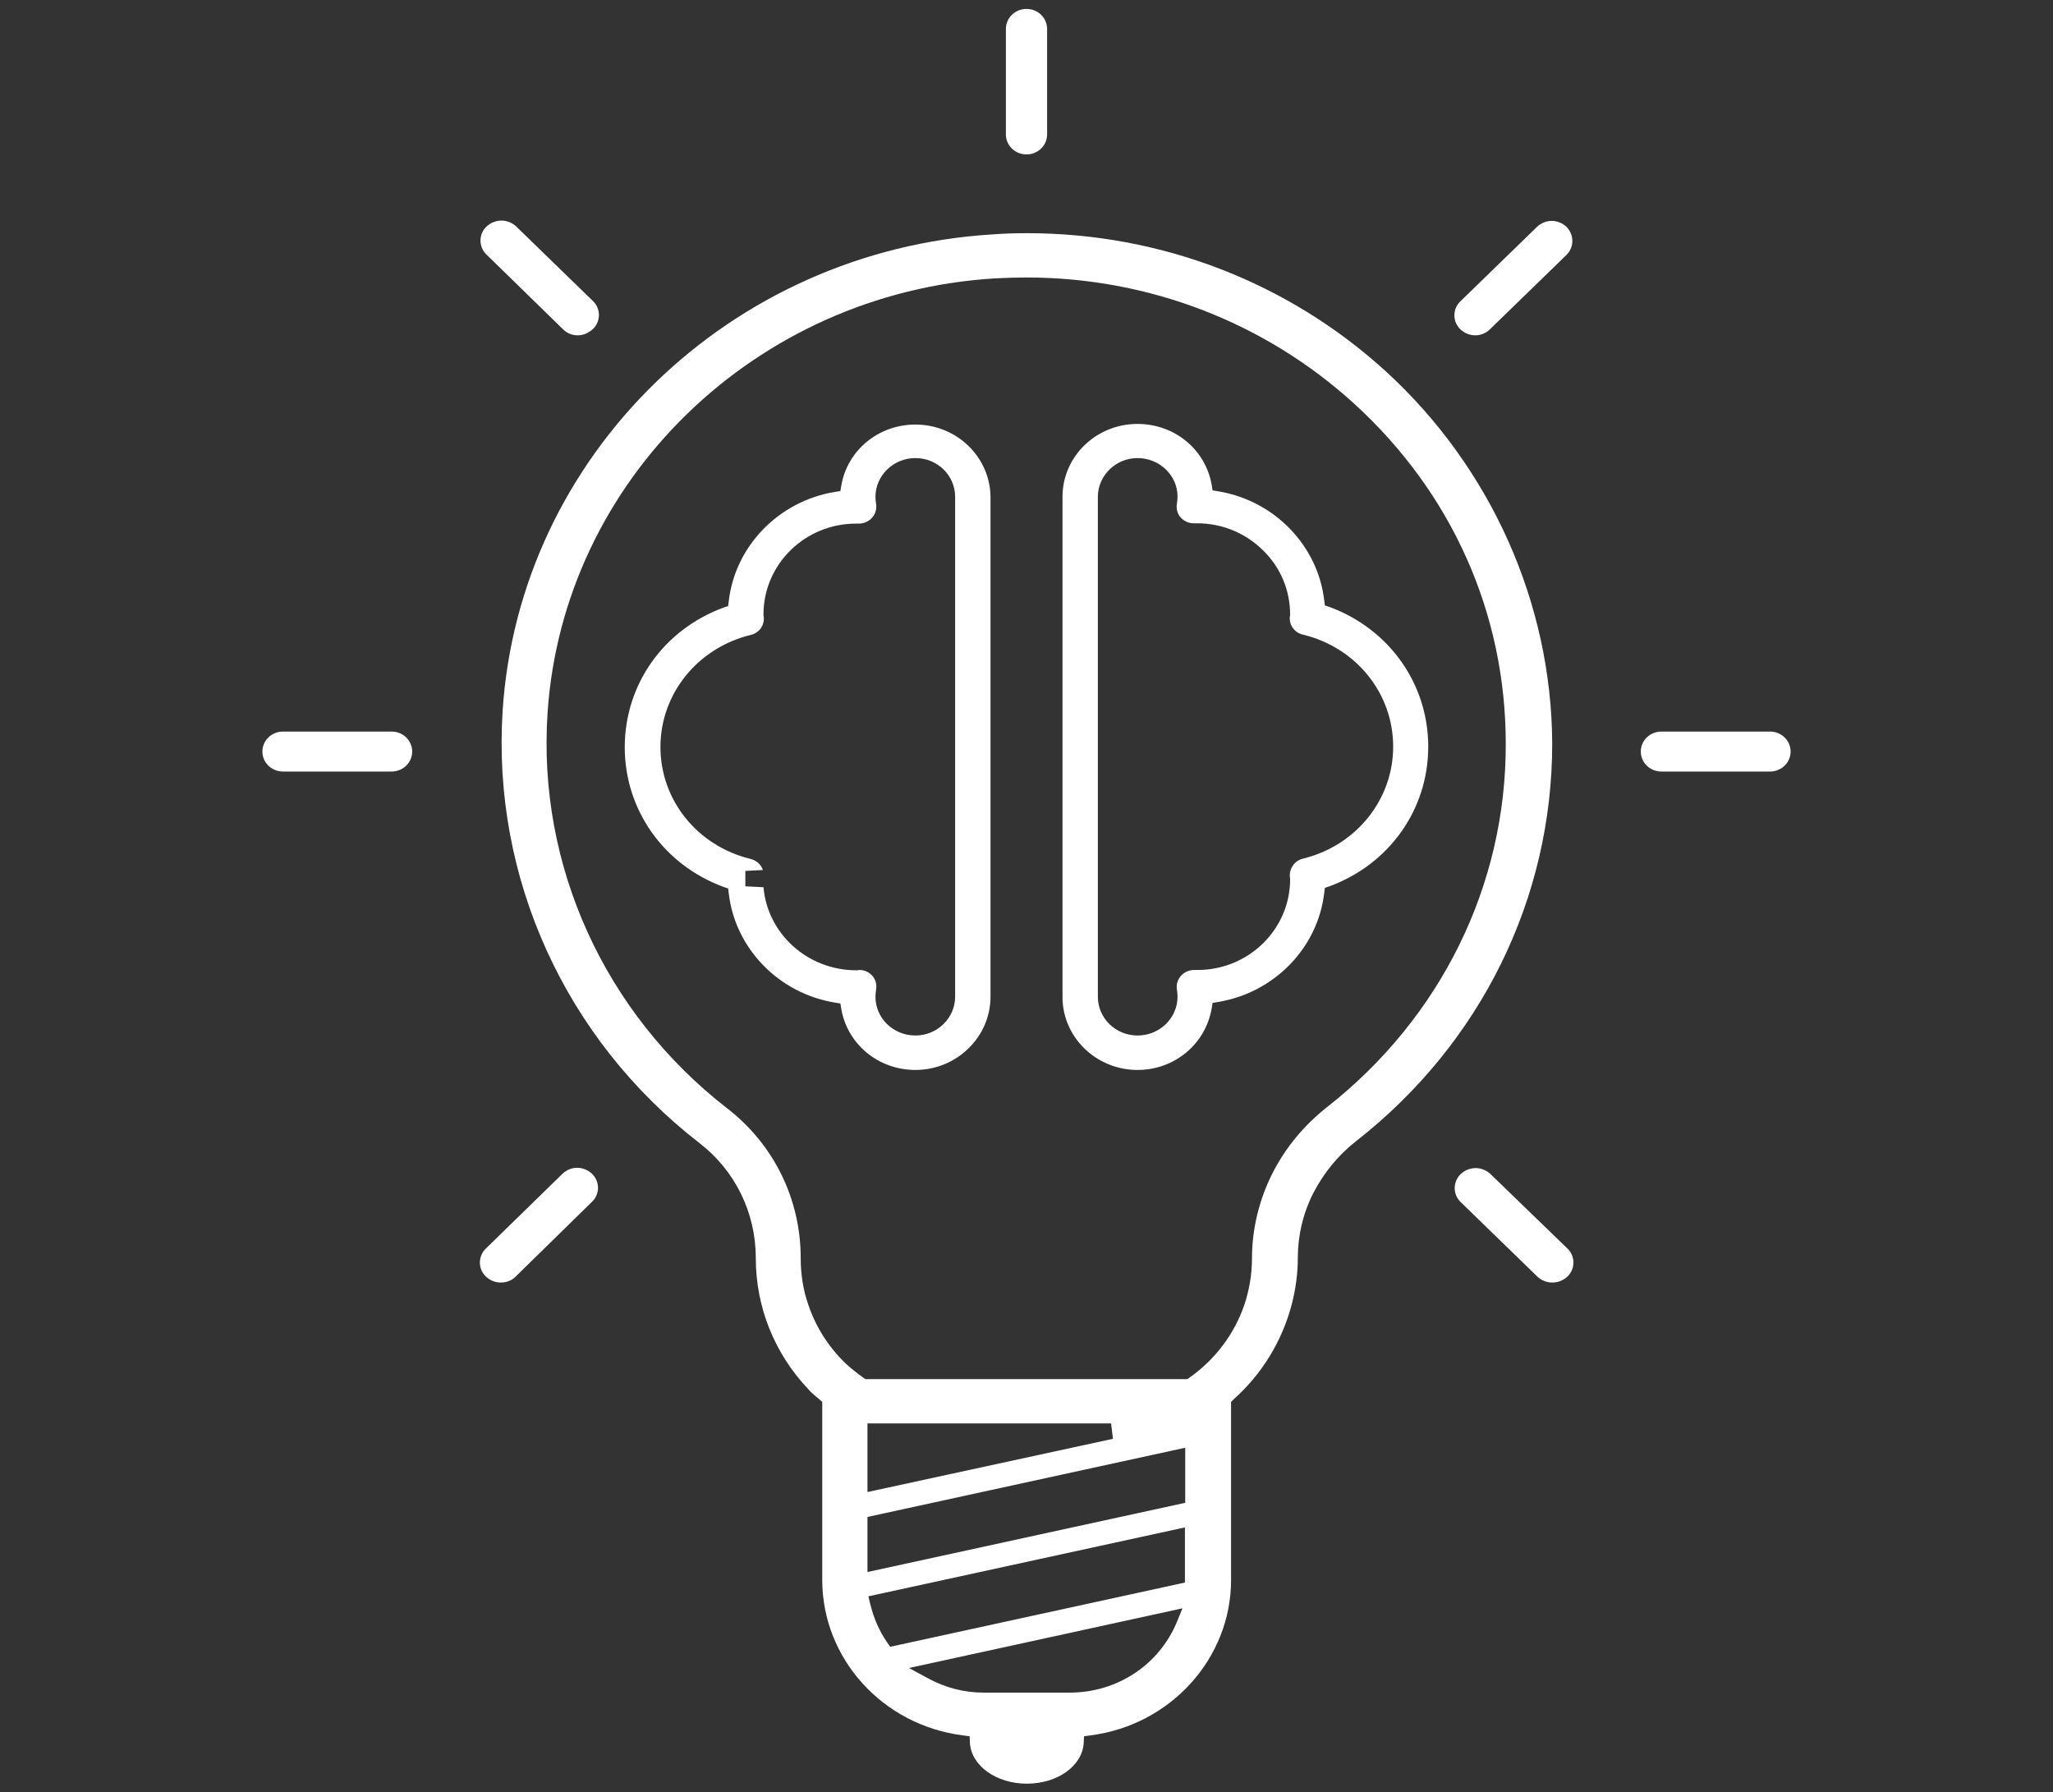
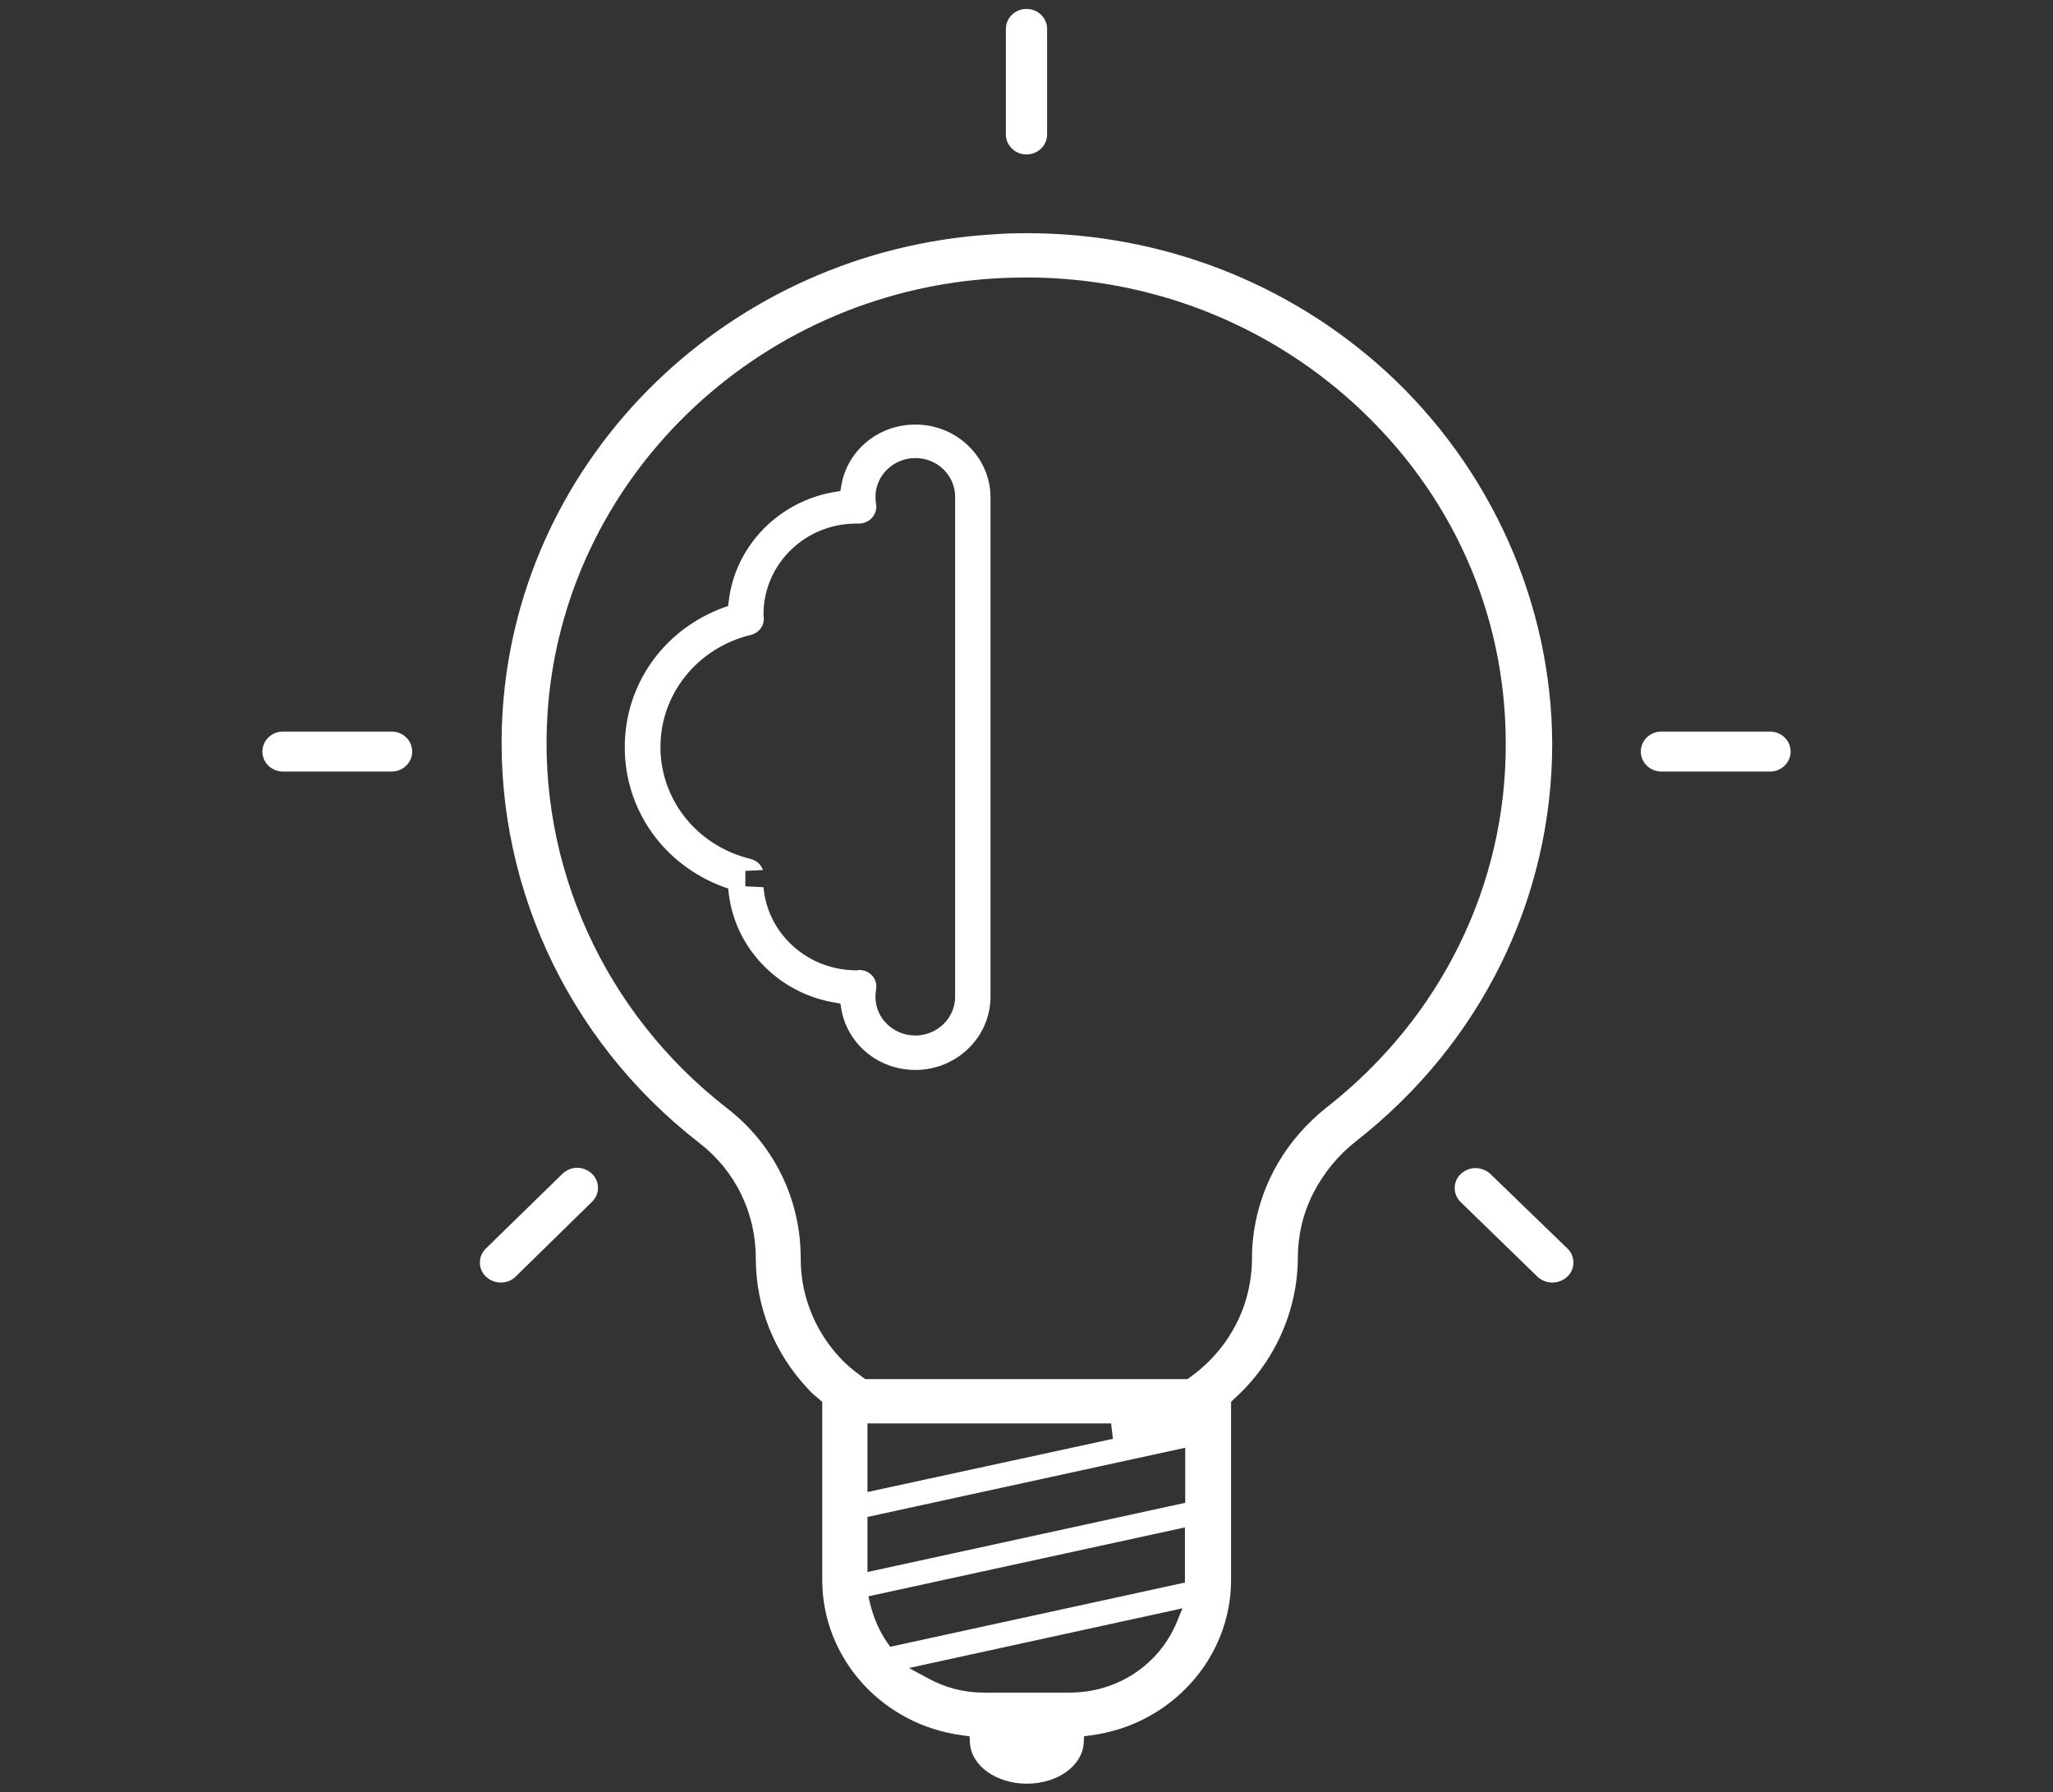
<svg xmlns="http://www.w3.org/2000/svg" version="1.1" id="Layer_1" x="0px" y="0px" viewBox="0 0 667.4 582.5" style="enable-background:new 0 0 667.4 582.5;" xml:space="preserve">
  <rect x="0" y="0" width="667.4" height="582.5" fill="#333333" stroke="none" />
  <style type="text/css">
	.st0{fill:#FFFFFF;}
</style>
  <g>
    <g>
      <path class="st0" d="M297.6,347.8c-12,0-22.1-8.3-24.1-19.8l-0.3-1.8l-1.8-0.3c-18.3-3-32.5-17.7-34.5-35.6l-0.2-1.5l-1.5-0.5    c-19.5-7.2-32.1-25.1-32.1-45.4c0-20.4,12.6-38.2,32.1-45.4l1.5-0.5l0.2-1.5c2-17.9,16.2-32.6,34.5-35.6l1.8-0.3l0.3-1.8    c2-11.5,12.1-19.8,24.1-19.8c13.5,0,24.4,10.7,24.4,23.7V324C322,337.1,311,347.8,297.6,347.8z M279.4,315.3c1.5,0,2.9,0.6,4,1.7    c1.2,1.2,1.7,2.9,1.4,4.7c-0.1,0.7-0.2,1.5-0.2,2.3c0,7,5.8,12.6,13,12.6c7.1,0,12.9-5.7,12.9-12.6V161.5c0-7-5.8-12.6-12.9-12.6    c-7.2,0-13,5.7-13,12.6c0,0.8,0.1,1.6,0.2,2.3c0.3,1.7-0.3,3.5-1.5,4.7c-1.1,1.1-2.6,1.7-4.1,1.7c-0.2,0-0.4,0-0.7,0l-0.1,0h-0.1    c-16.6,0-30.1,13.2-30.1,29.5c0,0.2,0,0.7,0.1,1c0.2,2.7-1.6,5.1-4.3,5.7c-17.2,4.2-29.3,19.1-29.3,36.4s12,32.2,29.3,36.4    c1.9,0.5,3.4,1.8,4,3.6l-5.7,0.3l0,5l5.9,0.3c1.3,15.1,14.3,27,30.2,27h0.2l0.2,0C279,315.3,279.2,315.3,279.4,315.3z" />
    </g>
    <g>
-       <path class="st0" d="M369.8,347.8c-13.5,0-24.4-10.7-24.4-23.7V161.5c0-13.1,10.9-23.7,24.4-23.7c12,0,22.1,8.3,24.1,19.8l0.3,1.8    l1.8,0.3c18.3,3,32.5,17.7,34.5,35.6l0.2,1.5l1.5,0.5c19.5,7.2,32.1,25.1,32.1,45.4c0,20.4-12.6,38.2-32.1,45.4l-1.5,0.5l-0.2,1.5    c-2,17.9-16.2,32.6-34.5,35.6l-1.8,0.3l-0.3,1.8C391.9,339.4,381.8,347.8,369.8,347.8z M369.8,148.9c-7.1,0-12.9,5.7-12.9,12.6    V324c0,7,5.8,12.6,12.9,12.6c7.2,0,13-5.7,13-12.6c0-0.9-0.1-1.6-0.2-2.3c-0.3-1.7,0.3-3.5,1.5-4.7c1.1-1.1,2.6-1.7,4.1-1.7    c0.2,0,0.4,0,0.7,0l0.2,0h0.2c16.6,0,30.1-13.2,30.1-29.5v-0.1c0,0-0.1-0.8-0.1-0.9c-0.1-2.7,1.7-5.1,4.3-5.7    c17.2-4.2,29.3-19.1,29.3-36.4s-12-32.2-29.3-36.4c-2.7-0.6-4.5-3-4.3-5.7l0.1-0.7l0-0.1c0-7.9-3.1-15.4-8.9-21    c-5.7-5.6-13.3-8.7-21.4-8.7h-0.2l-0.2,0c-0.2,0-0.5,0-0.7,0c-1.5,0-2.9-0.6-4-1.7c-1.2-1.2-1.7-2.9-1.4-4.7    c0.1-0.7,0.2-1.5,0.2-2.3C382.8,154.5,376.9,148.9,369.8,148.9z" />
-     </g>
+       </g>
    <g>
      <path class="st0" d="M450.5,120.7c-31.8-29-73.2-44.9-116.6-44.9c-3.8,0-7.6,0.1-11.4,0.4c-85.3,5.3-153.7,71.8-159.1,154.8    c-3.5,54.2,20.3,106.7,63.9,140.5c11.7,9,18.4,22.7,18.4,37.5c0,15.8,6,30.8,16.9,42.4c0.6,0.7,1.3,1.4,2,2    c0.3,0.3,0.7,0.6,1.1,0.9c0.3,0.2,0.6,0.5,0.8,0.7l0.8,0.7v57.9c0,25.5,19.6,47.2,45.7,50.5l2.2,0.3l0.1,2.1    c0.4,7.4,8.5,13.3,18.5,13.3c10,0,18.1-5.8,18.5-13.3l0.1-2.1l2.1-0.3c26-3.3,45.7-25,45.7-50.5v-57.9l0.8-0.8    c9.3-8.3,15.8-19,18.9-30.8c1.3-5,2-10.1,2-15.2c0-7.3,1.7-14.5,5-21c3.4-6.6,8.1-12.4,14-17c40.5-31.7,63.7-78.8,63.7-129.2    C504.4,196.1,484.7,152,450.5,120.7z M382.6,527.2c-5.8,14-19.4,23-34.9,23h-28c-6.3,0-12.5-1.6-18.3-4.8l-5.9-3.2l88.9-19.4    L382.6,527.2z M385.3,514.4l-95.9,20.9l-1-1.4c-2.6-3.8-4.4-8-5.5-12.5l-0.6-2.5l102.9-22.4V514.4z M385.3,488.5L282,511v-17.9    l103.3-22.5V488.5z M282,485v-22.3h79.2l0.6,5L282,485z M431.5,359.8c-7.6,6-13.7,13.3-18,21.9c-4.2,8.4-6.5,17.9-6.5,27.3    c0,5.3-0.9,10.4-2.5,15.2c-3.2,9.3-9.3,17.6-17.8,23.6l-0.7,0.5H281.3l-0.7-0.5c-2.2-1.6-4.1-3.1-5.7-4.6    c-5.6-5.4-9.7-11.9-12.1-19c-1.7-4.8-2.5-10-2.5-15.2c0-19.2-8.7-37-24-48.8c-39.8-30.9-61.6-78.9-58.3-128.4    c5-75.7,67.5-136.5,145.3-141.3c3.5-0.2,7-0.3,10.4-0.3c39.7,0,77.5,14.6,106.5,41c31.8,29,49.3,68.2,49.3,110.6    C489.6,287.8,468.4,330.8,431.5,359.8z" />
    </g>
    <g>
      <path class="st0" d="M92,250.8c-3.7,0-6.7-2.9-6.7-6.5c0-3.6,3-6.5,6.7-6.5h35.3c3.7,0,6.7,2.9,6.7,6.5c0,3.6-3,6.5-6.7,6.5H92z" />
    </g>
    <g>
      <path class="st0" d="M540.1,250.8c-3.7,0-6.7-2.9-6.7-6.5c0-3.6,3-6.5,6.7-6.5h35.3c3.7,0,6.7,2.9,6.7,6.5c0,3.6-3,6.5-6.7,6.5    H540.1z" />
    </g>
    <g>
-       <path class="st0" d="M187.8,109c-1.8,0-3.5-0.7-4.7-1.9l-24.9-24.3c-1.3-1.2-2-2.9-2-4.6s0.7-3.4,2-4.6c1.3-1.2,3-1.9,4.8-1.9    c1.8,0,3.5,0.7,4.8,1.9l24.9,24.2c1.3,1.2,2,2.9,2,4.6s-0.7,3.4-2,4.6C191.2,108.3,189.6,109,187.8,109z" />
-     </g>
+       </g>
    <g>
      <path class="st0" d="M504.6,416.9c-1.8,0-3.5-0.7-4.8-1.9l-24.9-24.2c-1.3-1.2-2-2.9-2-4.6s0.7-3.4,2-4.6c1.3-1.2,3-1.9,4.8-1.9    c1.8,0,3.5,0.7,4.8,1.9l25,24.2c1.3,1.2,2,2.9,2,4.6c0,1.7-0.7,3.4-2,4.6C508.1,416.3,506.4,416.9,504.6,416.9z" />
    </g>
    <g>
      <path class="st0" d="M162.8,416.9c-1.8,0-3.5-0.7-4.8-1.9c-1.3-1.2-2-2.9-2-4.6c0-1.7,0.7-3.4,2-4.6l24.9-24.3    c1.3-1.2,3-1.9,4.7-1.9c1.8,0,3.5,0.7,4.8,1.9c1.3,1.2,2,2.9,2,4.6c0,1.7-0.7,3.4-2,4.6L167.6,415    C166.3,416.3,164.6,416.9,162.8,416.9z" />
    </g>
    <g>
-       <path class="st0" d="M479.6,109c-1.8,0-3.5-0.7-4.8-1.9c-1.3-1.2-2-2.9-2-4.6c0-1.7,0.7-3.4,2-4.6l24.9-24.2    c1.3-1.2,3-1.9,4.7-1.9c1.8,0,3.5,0.7,4.8,1.9c2.6,2.6,2.6,6.7,0,9.2L484.4,107C483.1,108.3,481.4,109,479.6,109z" />
-     </g>
+       </g>
    <g>
      <path class="st0" d="M333.7,50.2c-3.7,0-6.7-2.9-6.7-6.5V9.4c0-3.6,3-6.5,6.7-6.5s6.7,2.9,6.7,6.5v34.3    C340.4,47.3,337.4,50.2,333.7,50.2z" />
    </g>
  </g>
</svg>